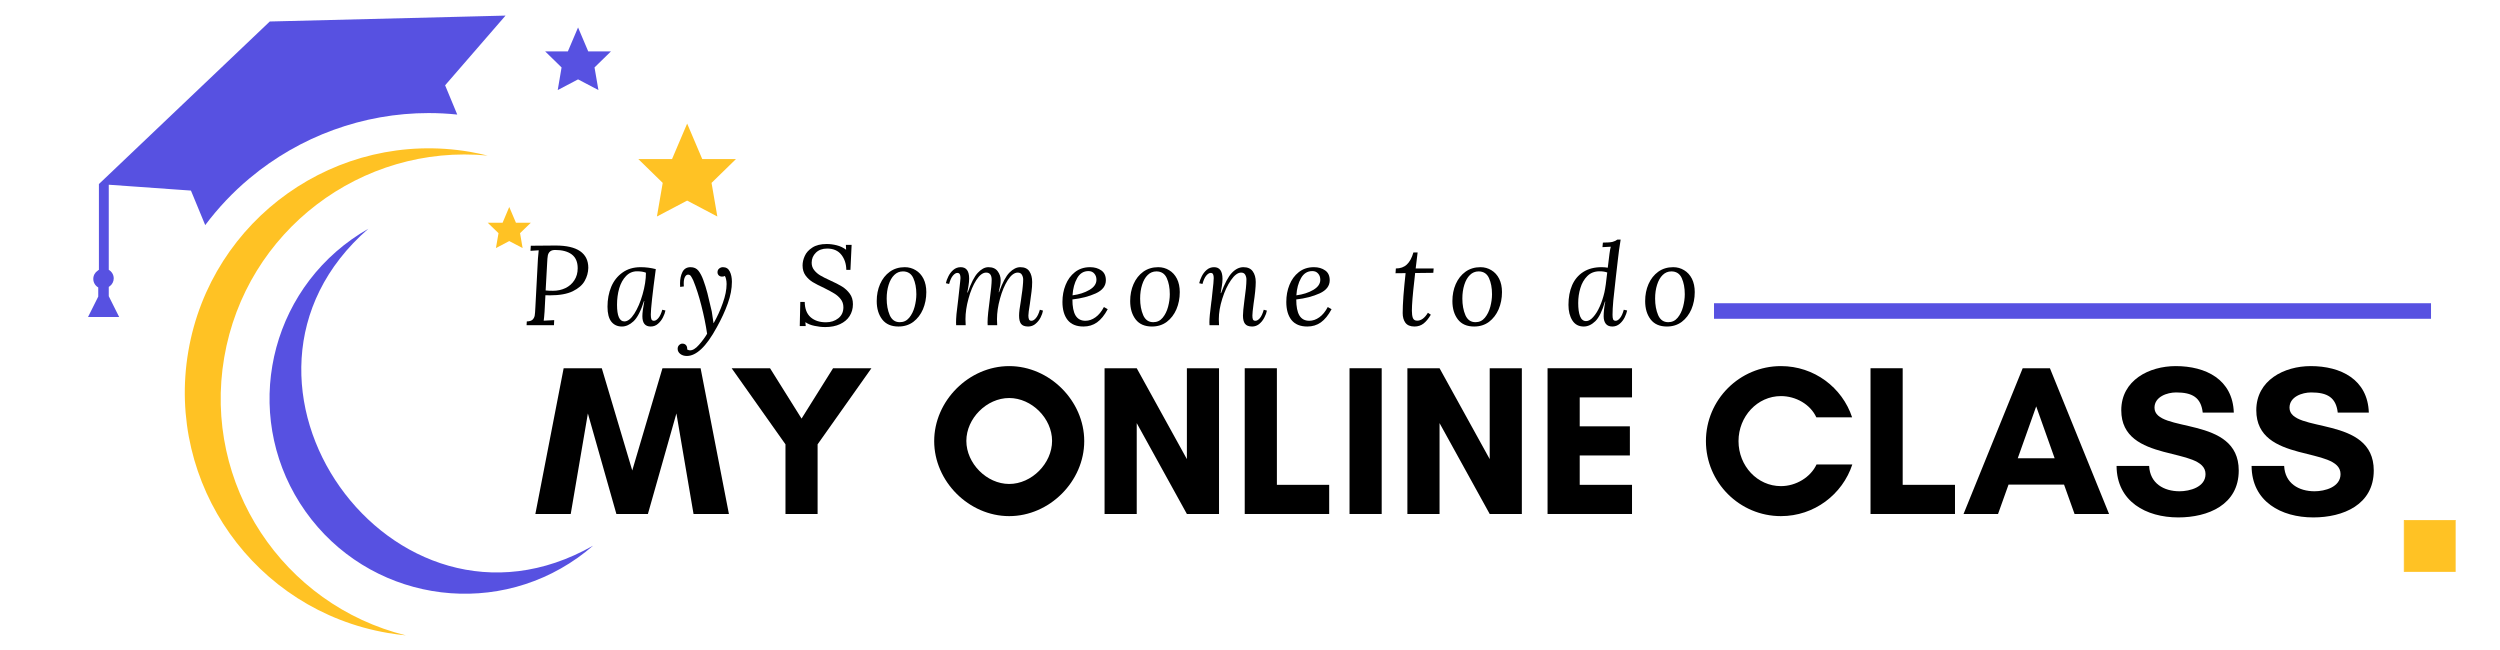
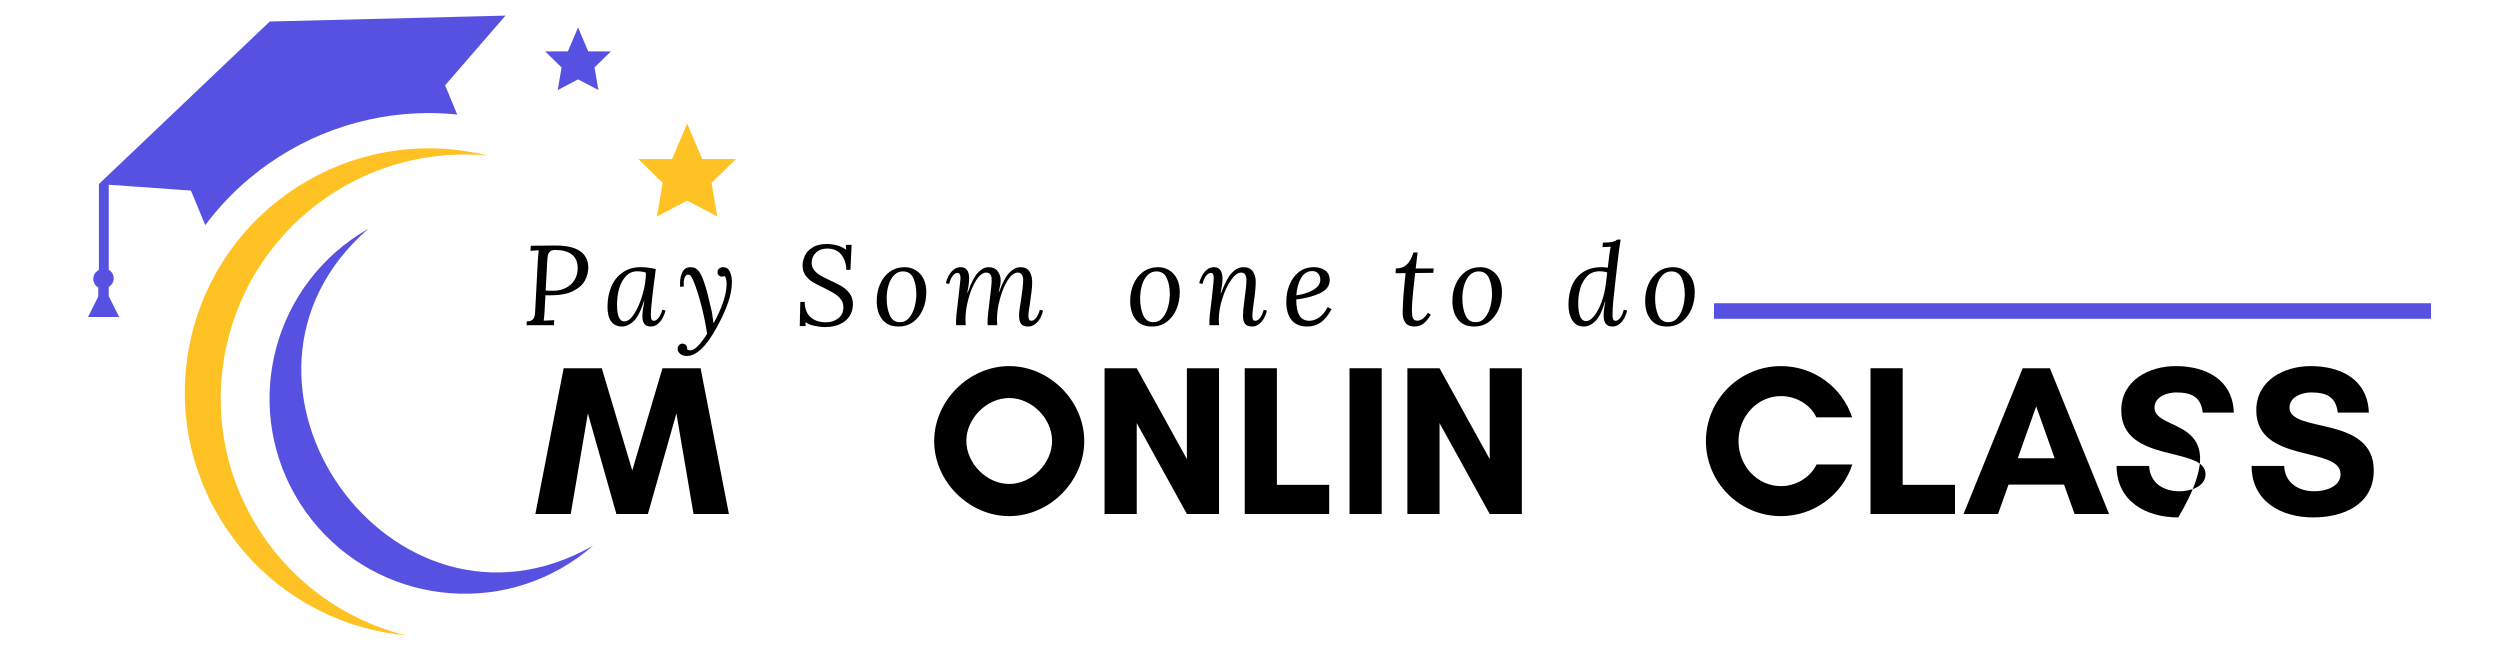
<svg xmlns="http://www.w3.org/2000/svg" width="481" zoomAndPan="magnify" viewBox="0 0 360.75 93.75" height="125" preserveAspectRatio="xMidYMid meet" version="1.0">
  <defs>
    <g />
    <clipPath id="384e5dab8c">
-       <path d="M 346.871 75.039 L 354.352 75.039 L 354.352 82.52 L 346.871 82.52 Z M 346.871 75.039 " clip-rule="nonzero" />
-     </clipPath>
+       </clipPath>
    <clipPath id="3bbe81e3c3">
      <path d="M 92 17 L 106.203 17 L 106.203 32 L 92 32 Z M 92 17 " clip-rule="nonzero" />
    </clipPath>
    <clipPath id="43ba4a7abd">
      <path d="M 26.66 21 L 71 21 L 71 91.684 L 26.66 91.684 Z M 26.66 21 " clip-rule="nonzero" />
    </clipPath>
    <clipPath id="630797efa5">
      <path d="M 12.703 2 L 73 2 L 73 46 L 12.703 46 Z M 12.703 2 " clip-rule="nonzero" />
    </clipPath>
  </defs>
  <g fill="#000000" fill-opacity="1">
    <g transform="translate(75.314, 46.929)">
      <g>
        <path d="M 4.859 -11.5 C 6.43 -11.5 7.609 -11.227 8.391 -10.688 C 9.18 -10.145 9.578 -9.344 9.578 -8.281 C 9.566 -7.625 9.395 -7 9.062 -6.406 C 8.738 -5.812 8.164 -5.312 7.344 -4.906 C 6.531 -4.508 5.426 -4.312 4.031 -4.312 C 3.75 -4.312 3.535 -4.316 3.391 -4.328 L 3.266 -1.953 C 3.223 -1.328 3.18 -0.895 3.141 -0.656 L 4.656 -0.734 L 4.625 0 L 0.672 0 L 0.703 -0.547 C 1.086 -0.555 1.363 -0.641 1.531 -0.797 C 1.695 -0.961 1.801 -1.16 1.844 -1.391 C 1.883 -1.617 1.914 -2.004 1.938 -2.547 L 2.312 -9.625 C 2.352 -10.176 2.391 -10.57 2.422 -10.812 L 1.234 -10.734 L 1.281 -11.469 C 2.801 -11.488 3.992 -11.5 4.859 -11.5 Z M 4.797 -10.859 C 4.473 -10.859 4.227 -10.785 4.062 -10.641 C 3.895 -10.504 3.785 -10.305 3.734 -10.047 C 3.691 -9.797 3.66 -9.441 3.641 -8.984 L 3.422 -5.016 C 3.691 -4.984 4.047 -4.969 4.484 -4.969 C 5.141 -4.969 5.738 -5.098 6.281 -5.359 C 6.82 -5.617 7.25 -5.992 7.562 -6.484 C 7.883 -6.973 8.047 -7.551 8.047 -8.219 C 8.047 -9.125 7.758 -9.789 7.188 -10.219 C 6.613 -10.645 5.816 -10.859 4.797 -10.859 Z M 4.797 -10.859 " />
      </g>
    </g>
  </g>
  <g fill="#000000" fill-opacity="1">
    <g transform="translate(87.053, 46.929)">
      <g>
        <path d="M 5.391 -8.375 C 6.129 -8.375 6.859 -8.281 7.578 -8.094 C 7.098 -4.531 6.859 -2.348 6.859 -1.547 C 6.859 -1.254 6.883 -1.031 6.938 -0.875 C 7 -0.719 7.125 -0.641 7.312 -0.641 C 7.52 -0.641 7.734 -0.77 7.953 -1.031 C 8.172 -1.289 8.359 -1.691 8.516 -2.234 L 8.969 -2.125 C 8.914 -1.82 8.797 -1.488 8.609 -1.125 C 8.43 -0.77 8.191 -0.461 7.891 -0.203 C 7.598 0.055 7.25 0.188 6.844 0.188 C 6.039 0.188 5.641 -0.305 5.641 -1.297 C 5.641 -1.773 5.734 -2.504 5.922 -3.484 L 5.875 -3.484 C 5.414 -2.047 4.91 -1.07 4.359 -0.562 C 3.816 -0.062 3.258 0.188 2.688 0.188 C 2.051 0.188 1.547 -0.039 1.172 -0.5 C 0.797 -0.969 0.609 -1.691 0.609 -2.672 C 0.609 -3.711 0.785 -4.664 1.141 -5.531 C 1.504 -6.395 2.047 -7.082 2.766 -7.594 C 3.484 -8.113 4.359 -8.375 5.391 -8.375 Z M 4.875 -7.781 C 4.25 -7.781 3.719 -7.551 3.281 -7.094 C 2.844 -6.645 2.516 -6.051 2.297 -5.312 C 2.086 -4.57 1.984 -3.785 1.984 -2.953 C 1.984 -1.348 2.336 -0.547 3.047 -0.547 C 3.523 -0.547 4.004 -0.922 4.484 -1.672 C 4.961 -2.422 5.359 -3.348 5.672 -4.453 C 5.992 -5.566 6.156 -6.609 6.156 -7.578 C 5.832 -7.711 5.406 -7.781 4.875 -7.781 Z M 4.875 -7.781 " />
      </g>
    </g>
  </g>
  <g fill="#000000" fill-opacity="1">
    <g transform="translate(97.989, 46.929)">
      <g>
        <path d="M 6.328 -8.375 C 6.785 -8.375 7.113 -8.172 7.312 -7.766 C 7.52 -7.359 7.625 -6.859 7.625 -6.266 C 7.625 -5.273 7.426 -4.234 7.031 -3.141 C 6.645 -2.055 6.117 -0.914 5.453 0.281 C 4.672 1.719 3.922 2.77 3.203 3.438 C 2.492 4.102 1.801 4.438 1.125 4.438 C 0.738 4.438 0.422 4.336 0.172 4.141 C -0.078 3.941 -0.203 3.695 -0.203 3.406 C -0.203 3.176 -0.129 2.992 0.016 2.859 C 0.16 2.723 0.312 2.656 0.469 2.656 C 0.695 2.656 0.875 2.727 1 2.875 C 1.133 3.02 1.191 3.227 1.172 3.5 C 1.328 3.582 1.453 3.625 1.547 3.625 C 1.953 3.645 2.395 3.379 2.875 2.828 C 3.352 2.285 3.742 1.754 4.047 1.234 C 3.848 -0.109 3.57 -1.461 3.219 -2.828 C 2.875 -4.191 2.484 -5.406 2.047 -6.469 C 1.91 -6.75 1.797 -6.957 1.703 -7.094 C 1.609 -7.227 1.473 -7.297 1.297 -7.297 C 1.109 -7.297 0.957 -7.18 0.844 -6.953 C 0.727 -6.723 0.672 -6.414 0.672 -6.031 C 0.672 -5.844 0.676 -5.695 0.688 -5.594 L 0.156 -5.531 C 0.145 -5.645 0.141 -5.812 0.141 -6.031 C 0.141 -6.664 0.254 -7.211 0.484 -7.672 C 0.723 -8.141 1.113 -8.375 1.656 -8.375 C 2.145 -8.375 2.523 -8.203 2.797 -7.859 C 3.066 -7.516 3.301 -7.066 3.5 -6.516 C 3.719 -5.93 3.914 -5.297 4.094 -4.609 C 4.27 -3.93 4.477 -3.055 4.719 -1.984 C 4.781 -1.66 4.863 -1.102 4.969 -0.312 L 5 -0.312 C 5.52 -1.227 5.957 -2.191 6.312 -3.203 C 6.676 -4.211 6.859 -5.125 6.859 -5.938 C 6.859 -6.207 6.832 -6.441 6.781 -6.641 C 6.738 -6.848 6.68 -7.004 6.609 -7.109 C 6.516 -7.047 6.379 -7.016 6.203 -7.016 C 6.004 -7.016 5.844 -7.078 5.719 -7.203 C 5.602 -7.328 5.547 -7.473 5.547 -7.641 C 5.547 -7.867 5.625 -8.047 5.781 -8.172 C 5.938 -8.305 6.117 -8.375 6.328 -8.375 Z M 6.328 -8.375 " />
      </g>
    </g>
  </g>
  <g fill="#000000" fill-opacity="1">
    <g transform="translate(108.369, 46.929)">
      <g />
    </g>
  </g>
  <g fill="#000000" fill-opacity="1">
    <g transform="translate(114.639, 46.929)">
      <g>
        <path d="M 4.656 -11.719 C 5.133 -11.719 5.617 -11.656 6.109 -11.531 C 6.609 -11.406 7.055 -11.191 7.453 -10.891 L 7.422 -11.594 L 8.25 -11.594 L 8.078 -7.984 L 7.484 -7.984 C 7.473 -8.848 7.234 -9.578 6.766 -10.172 C 6.297 -10.766 5.613 -11.062 4.719 -11.062 C 4.039 -11.062 3.5 -10.863 3.094 -10.469 C 2.688 -10.07 2.484 -9.586 2.484 -9.016 C 2.484 -8.609 2.602 -8.254 2.844 -7.953 C 3.082 -7.648 3.375 -7.395 3.719 -7.188 C 4.07 -6.977 4.555 -6.734 5.172 -6.453 C 5.867 -6.141 6.438 -5.848 6.875 -5.578 C 7.312 -5.305 7.68 -4.961 7.984 -4.547 C 8.285 -4.141 8.438 -3.633 8.438 -3.031 C 8.438 -2.383 8.273 -1.812 7.953 -1.312 C 7.641 -0.82 7.18 -0.438 6.578 -0.156 C 5.984 0.125 5.27 0.266 4.438 0.266 C 3.938 0.266 3.426 0.207 2.906 0.094 C 2.383 -0.008 1.941 -0.188 1.578 -0.438 L 1.625 0.125 L 0.766 0.125 L 0.844 -3.359 L 1.484 -3.359 C 1.492 -2.391 1.773 -1.656 2.328 -1.156 C 2.891 -0.664 3.629 -0.422 4.547 -0.422 C 5.242 -0.422 5.836 -0.613 6.328 -1 C 6.816 -1.383 7.062 -1.914 7.062 -2.594 C 7.062 -3.051 6.93 -3.441 6.672 -3.766 C 6.422 -4.086 6.113 -4.359 5.75 -4.578 C 5.395 -4.797 4.906 -5.062 4.281 -5.375 C 3.602 -5.688 3.055 -5.969 2.641 -6.219 C 2.234 -6.469 1.883 -6.789 1.594 -7.188 C 1.312 -7.582 1.172 -8.062 1.172 -8.625 C 1.172 -9.062 1.273 -9.516 1.484 -9.984 C 1.691 -10.461 2.055 -10.867 2.578 -11.203 C 3.098 -11.547 3.789 -11.719 4.656 -11.719 Z M 4.656 -11.719 " />
      </g>
    </g>
  </g>
  <g fill="#000000" fill-opacity="1">
    <g transform="translate(125.87, 46.929)">
      <g>
        <path d="M 4.688 -8.375 C 5.27 -8.375 5.797 -8.227 6.266 -7.938 C 6.742 -7.656 7.117 -7.242 7.391 -6.703 C 7.66 -6.16 7.797 -5.52 7.797 -4.781 C 7.797 -3.883 7.633 -3.055 7.312 -2.297 C 6.988 -1.547 6.523 -0.941 5.922 -0.484 C 5.316 -0.035 4.602 0.188 3.781 0.188 C 2.75 0.188 1.969 -0.148 1.438 -0.828 C 0.906 -1.516 0.641 -2.398 0.641 -3.484 C 0.641 -4.379 0.801 -5.195 1.125 -5.938 C 1.457 -6.688 1.926 -7.281 2.531 -7.719 C 3.145 -8.156 3.863 -8.375 4.688 -8.375 Z M 4.422 -7.766 C 3.941 -7.766 3.523 -7.594 3.172 -7.25 C 2.816 -6.906 2.547 -6.43 2.359 -5.828 C 2.172 -5.234 2.078 -4.57 2.078 -3.844 C 2.078 -2.938 2.223 -2.141 2.516 -1.453 C 2.816 -0.773 3.301 -0.438 3.969 -0.438 C 4.52 -0.438 4.973 -0.648 5.328 -1.078 C 5.68 -1.504 5.941 -2.031 6.109 -2.656 C 6.273 -3.281 6.359 -3.883 6.359 -4.469 C 6.359 -5.383 6.211 -6.16 5.922 -6.797 C 5.629 -7.441 5.129 -7.766 4.422 -7.766 Z M 4.422 -7.766 " />
      </g>
    </g>
  </g>
  <g fill="#000000" fill-opacity="1">
    <g transform="translate(136.364, 46.929)">
      <g>
        <path d="M 10.859 -8.375 C 11.473 -8.375 11.91 -8.176 12.172 -7.781 C 12.441 -7.383 12.578 -6.867 12.578 -6.234 C 12.578 -5.773 12.547 -5.312 12.484 -4.844 C 12.43 -4.383 12.352 -3.801 12.25 -3.094 C 12.102 -2.219 12.031 -1.648 12.031 -1.391 C 12.031 -1.148 12.062 -0.961 12.125 -0.828 C 12.188 -0.703 12.305 -0.641 12.484 -0.641 C 12.68 -0.641 12.891 -0.766 13.109 -1.016 C 13.336 -1.273 13.531 -1.68 13.688 -2.234 L 14.141 -2.109 C 14.086 -1.805 13.973 -1.477 13.797 -1.125 C 13.617 -0.77 13.375 -0.461 13.062 -0.203 C 12.758 0.055 12.406 0.188 12 0.188 C 11.508 0.188 11.164 0.055 10.969 -0.203 C 10.781 -0.461 10.688 -0.859 10.688 -1.391 C 10.688 -1.836 10.773 -2.555 10.953 -3.547 C 10.961 -3.648 11 -3.922 11.062 -4.359 C 11.133 -4.805 11.188 -5.219 11.219 -5.594 C 11.258 -5.969 11.281 -6.301 11.281 -6.594 C 11.281 -6.844 11.219 -7.07 11.094 -7.281 C 10.977 -7.488 10.781 -7.594 10.5 -7.594 C 10.008 -7.594 9.531 -7.234 9.062 -6.516 C 8.602 -5.797 8.227 -4.906 7.938 -3.844 C 7.645 -2.789 7.5 -1.801 7.5 -0.875 C 7.5 -0.664 7.508 -0.375 7.531 0 L 6.156 0 C 6.145 -0.094 6.141 -0.234 6.141 -0.422 C 6.141 -0.785 6.172 -1.266 6.234 -1.859 C 6.305 -2.461 6.379 -3.062 6.453 -3.656 C 6.641 -5.07 6.734 -6.035 6.734 -6.547 C 6.734 -7.242 6.469 -7.594 5.938 -7.594 C 5.457 -7.594 4.984 -7.234 4.516 -6.516 C 4.055 -5.797 3.68 -4.906 3.391 -3.844 C 3.098 -2.781 2.953 -1.789 2.953 -0.875 C 2.953 -0.664 2.961 -0.375 2.984 0 L 1.609 0 C 1.598 -0.094 1.594 -0.234 1.594 -0.422 C 1.594 -0.691 1.613 -1.086 1.656 -1.609 C 1.707 -2.129 1.789 -2.828 1.906 -3.703 L 2.094 -5.406 C 2.133 -5.789 2.164 -6.082 2.188 -6.281 C 2.219 -6.477 2.234 -6.656 2.234 -6.812 C 2.234 -7.039 2.203 -7.219 2.141 -7.344 C 2.078 -7.477 1.957 -7.547 1.781 -7.547 C 1.57 -7.547 1.359 -7.414 1.141 -7.156 C 0.922 -6.895 0.738 -6.492 0.594 -5.953 L 0.125 -6.062 C 0.188 -6.363 0.305 -6.691 0.484 -7.047 C 0.66 -7.41 0.898 -7.723 1.203 -7.984 C 1.504 -8.242 1.859 -8.375 2.266 -8.375 C 3.078 -8.375 3.484 -7.828 3.484 -6.734 C 3.484 -6.422 3.453 -6.078 3.391 -5.703 C 3.336 -5.336 3.281 -5.008 3.219 -4.719 L 3.281 -4.719 C 3.75 -6.082 4.234 -7.031 4.734 -7.562 C 5.234 -8.102 5.742 -8.375 6.266 -8.375 C 6.867 -8.375 7.312 -8.18 7.594 -7.797 C 7.883 -7.41 8.031 -6.977 8.031 -6.5 C 8.031 -6.219 8.008 -5.977 7.969 -5.781 C 7.938 -5.594 7.863 -5.254 7.75 -4.766 L 7.797 -4.766 C 8.285 -6.129 8.785 -7.07 9.297 -7.594 C 9.816 -8.113 10.336 -8.375 10.859 -8.375 Z M 10.859 -8.375 " />
      </g>
    </g>
  </g>
  <g fill="#000000" fill-opacity="1">
    <g transform="translate(152.67, 46.929)">
      <g>
-         <path d="M 4.625 -8.375 C 5.27 -8.375 5.812 -8.219 6.25 -7.906 C 6.688 -7.602 6.906 -7.129 6.906 -6.484 C 6.906 -5.672 6.422 -5.039 5.453 -4.594 C 4.484 -4.156 3.359 -3.863 2.078 -3.719 C 2.078 -2.688 2.227 -1.914 2.531 -1.406 C 2.844 -0.895 3.316 -0.641 3.953 -0.641 C 4.453 -0.641 4.938 -0.805 5.406 -1.141 C 5.875 -1.473 6.281 -1.969 6.625 -2.625 L 7.172 -2.312 C 6.711 -1.445 6.195 -0.812 5.625 -0.406 C 5.062 -0.008 4.41 0.188 3.672 0.188 C 2.66 0.188 1.898 -0.125 1.391 -0.75 C 0.891 -1.383 0.641 -2.254 0.641 -3.359 C 0.641 -4.242 0.789 -5.062 1.094 -5.812 C 1.395 -6.57 1.844 -7.188 2.438 -7.656 C 3.039 -8.133 3.77 -8.375 4.625 -8.375 Z M 4.391 -7.812 C 3.691 -7.812 3.148 -7.473 2.766 -6.797 C 2.379 -6.117 2.156 -5.289 2.094 -4.312 C 3.039 -4.438 3.852 -4.695 4.531 -5.094 C 5.207 -5.488 5.547 -5.977 5.547 -6.562 C 5.547 -6.926 5.441 -7.223 5.234 -7.453 C 5.035 -7.691 4.754 -7.812 4.391 -7.812 Z M 4.391 -7.812 " />
-       </g>
+         </g>
    </g>
  </g>
  <g fill="#000000" fill-opacity="1">
    <g transform="translate(162.444, 46.929)">
      <g>
        <path d="M 4.688 -8.375 C 5.27 -8.375 5.797 -8.227 6.266 -7.938 C 6.742 -7.656 7.117 -7.242 7.391 -6.703 C 7.66 -6.16 7.797 -5.52 7.797 -4.781 C 7.797 -3.883 7.633 -3.055 7.312 -2.297 C 6.988 -1.547 6.523 -0.941 5.922 -0.484 C 5.316 -0.035 4.602 0.188 3.781 0.188 C 2.75 0.188 1.969 -0.148 1.438 -0.828 C 0.906 -1.516 0.641 -2.398 0.641 -3.484 C 0.641 -4.379 0.801 -5.195 1.125 -5.938 C 1.457 -6.688 1.926 -7.281 2.531 -7.719 C 3.145 -8.156 3.863 -8.375 4.688 -8.375 Z M 4.422 -7.766 C 3.941 -7.766 3.523 -7.594 3.172 -7.25 C 2.816 -6.906 2.547 -6.43 2.359 -5.828 C 2.172 -5.234 2.078 -4.57 2.078 -3.844 C 2.078 -2.938 2.223 -2.141 2.516 -1.453 C 2.816 -0.773 3.301 -0.438 3.969 -0.438 C 4.52 -0.438 4.973 -0.648 5.328 -1.078 C 5.68 -1.504 5.941 -2.031 6.109 -2.656 C 6.273 -3.281 6.359 -3.883 6.359 -4.469 C 6.359 -5.383 6.211 -6.16 5.922 -6.797 C 5.629 -7.441 5.129 -7.766 4.422 -7.766 Z M 4.422 -7.766 " />
      </g>
    </g>
  </g>
  <g fill="#000000" fill-opacity="1">
    <g transform="translate(172.938, 46.929)">
      <g>
        <path d="M 6.484 -8.375 C 7.098 -8.375 7.547 -8.176 7.828 -7.781 C 8.117 -7.383 8.266 -6.867 8.266 -6.234 C 8.266 -5.504 8.16 -4.457 7.953 -3.094 C 7.836 -2.227 7.781 -1.66 7.781 -1.391 C 7.781 -1.148 7.805 -0.961 7.859 -0.828 C 7.922 -0.703 8.039 -0.641 8.219 -0.641 C 8.426 -0.641 8.641 -0.766 8.859 -1.016 C 9.078 -1.273 9.266 -1.68 9.422 -2.234 L 9.875 -2.109 C 9.82 -1.805 9.703 -1.477 9.516 -1.125 C 9.336 -0.77 9.098 -0.461 8.797 -0.203 C 8.492 0.055 8.145 0.188 7.75 0.188 C 7.258 0.188 6.914 0.055 6.719 -0.203 C 6.52 -0.461 6.422 -0.859 6.422 -1.391 C 6.422 -1.797 6.488 -2.516 6.625 -3.547 C 6.82 -4.879 6.922 -5.895 6.922 -6.594 C 6.922 -6.844 6.863 -7.07 6.75 -7.281 C 6.633 -7.488 6.438 -7.594 6.156 -7.594 C 5.676 -7.594 5.188 -7.227 4.688 -6.5 C 4.188 -5.781 3.77 -4.891 3.438 -3.828 C 3.102 -2.766 2.938 -1.781 2.938 -0.875 C 2.938 -0.664 2.945 -0.375 2.969 0 L 1.594 0 C 1.582 -0.094 1.578 -0.234 1.578 -0.422 C 1.578 -0.68 1.598 -1.047 1.641 -1.516 C 1.691 -1.992 1.766 -2.613 1.859 -3.375 C 1.859 -3.438 1.875 -3.547 1.906 -3.703 C 1.914 -3.836 1.93 -3.984 1.953 -4.141 C 1.973 -4.297 1.988 -4.445 2 -4.594 C 2.07 -5.258 2.125 -5.742 2.156 -6.047 C 2.188 -6.359 2.203 -6.613 2.203 -6.812 C 2.203 -7.039 2.172 -7.219 2.109 -7.344 C 2.055 -7.477 1.941 -7.547 1.766 -7.547 C 1.555 -7.547 1.344 -7.414 1.125 -7.156 C 0.906 -6.895 0.723 -6.492 0.578 -5.953 L 0.109 -6.062 C 0.172 -6.363 0.289 -6.691 0.469 -7.047 C 0.645 -7.41 0.883 -7.723 1.188 -7.984 C 1.488 -8.242 1.844 -8.375 2.25 -8.375 C 3.062 -8.375 3.469 -7.812 3.469 -6.688 C 3.469 -6.363 3.438 -6.016 3.375 -5.641 C 3.32 -5.266 3.266 -4.93 3.203 -4.641 L 3.266 -4.641 C 3.785 -6.035 4.301 -7.004 4.812 -7.547 C 5.332 -8.098 5.891 -8.375 6.484 -8.375 Z M 6.484 -8.375 " />
      </g>
    </g>
  </g>
  <g fill="#000000" fill-opacity="1">
    <g transform="translate(184.972, 46.929)">
      <g>
        <path d="M 4.625 -8.375 C 5.27 -8.375 5.812 -8.219 6.25 -7.906 C 6.688 -7.602 6.906 -7.129 6.906 -6.484 C 6.906 -5.672 6.422 -5.039 5.453 -4.594 C 4.484 -4.156 3.359 -3.863 2.078 -3.719 C 2.078 -2.688 2.227 -1.914 2.531 -1.406 C 2.844 -0.895 3.316 -0.641 3.953 -0.641 C 4.453 -0.641 4.938 -0.805 5.406 -1.141 C 5.875 -1.473 6.281 -1.969 6.625 -2.625 L 7.172 -2.312 C 6.711 -1.445 6.195 -0.812 5.625 -0.406 C 5.062 -0.008 4.41 0.188 3.672 0.188 C 2.66 0.188 1.898 -0.125 1.391 -0.75 C 0.891 -1.383 0.641 -2.254 0.641 -3.359 C 0.641 -4.242 0.789 -5.062 1.094 -5.812 C 1.395 -6.57 1.844 -7.188 2.438 -7.656 C 3.039 -8.133 3.77 -8.375 4.625 -8.375 Z M 4.391 -7.812 C 3.691 -7.812 3.148 -7.473 2.766 -6.797 C 2.379 -6.117 2.156 -5.289 2.094 -4.312 C 3.039 -4.438 3.852 -4.695 4.531 -5.094 C 5.207 -5.488 5.547 -5.977 5.547 -6.562 C 5.547 -6.926 5.441 -7.223 5.234 -7.453 C 5.035 -7.691 4.754 -7.812 4.391 -7.812 Z M 4.391 -7.812 " />
      </g>
    </g>
  </g>
  <g fill="#000000" fill-opacity="1">
    <g transform="translate(194.745, 46.929)">
      <g />
    </g>
  </g>
  <g fill="#000000" fill-opacity="1">
    <g transform="translate(201.016, 46.929)">
      <g>
        <path d="M 3.266 -8.188 L 5.859 -8.188 L 5.812 -7.562 L 3.188 -7.531 L 3.078 -6.484 C 2.836 -4.41 2.719 -2.941 2.719 -2.078 C 2.719 -1.648 2.766 -1.305 2.859 -1.047 C 2.961 -0.785 3.172 -0.656 3.484 -0.656 C 4.055 -0.656 4.57 -1.035 5.031 -1.797 L 5.453 -1.516 C 5.109 -0.941 4.754 -0.516 4.391 -0.234 C 4.023 0.047 3.594 0.188 3.094 0.188 C 2.488 0.188 2.051 0.004 1.781 -0.359 C 1.52 -0.723 1.391 -1.188 1.391 -1.75 C 1.391 -2.383 1.426 -3.219 1.5 -4.25 C 1.582 -5.281 1.688 -6.367 1.812 -7.516 L 0.359 -7.5 L 0.406 -8.188 C 1.062 -8.188 1.594 -8.379 2 -8.766 C 2.406 -9.148 2.719 -9.727 2.938 -10.5 L 3.547 -10.5 Z M 3.266 -8.188 " />
      </g>
    </g>
  </g>
  <g fill="#000000" fill-opacity="1">
    <g transform="translate(208.94, 46.929)">
      <g>
        <path d="M 4.688 -8.375 C 5.27 -8.375 5.797 -8.227 6.266 -7.938 C 6.742 -7.656 7.117 -7.242 7.391 -6.703 C 7.66 -6.16 7.797 -5.52 7.797 -4.781 C 7.797 -3.883 7.633 -3.055 7.312 -2.297 C 6.988 -1.547 6.523 -0.941 5.922 -0.484 C 5.316 -0.035 4.602 0.188 3.781 0.188 C 2.75 0.188 1.969 -0.148 1.438 -0.828 C 0.906 -1.516 0.641 -2.398 0.641 -3.484 C 0.641 -4.379 0.801 -5.195 1.125 -5.938 C 1.457 -6.688 1.926 -7.281 2.531 -7.719 C 3.145 -8.156 3.863 -8.375 4.688 -8.375 Z M 4.422 -7.766 C 3.941 -7.766 3.523 -7.594 3.172 -7.25 C 2.816 -6.906 2.547 -6.43 2.359 -5.828 C 2.172 -5.234 2.078 -4.57 2.078 -3.844 C 2.078 -2.938 2.223 -2.141 2.516 -1.453 C 2.816 -0.773 3.301 -0.438 3.969 -0.438 C 4.52 -0.438 4.973 -0.648 5.328 -1.078 C 5.68 -1.504 5.941 -2.031 6.109 -2.656 C 6.273 -3.281 6.359 -3.883 6.359 -4.469 C 6.359 -5.383 6.211 -6.16 5.922 -6.797 C 5.629 -7.441 5.129 -7.766 4.422 -7.766 Z M 4.422 -7.766 " />
      </g>
    </g>
  </g>
  <g fill="#000000" fill-opacity="1">
    <g transform="translate(219.434, 46.929)">
      <g />
    </g>
  </g>
  <g fill="#000000" fill-opacity="1">
    <g transform="translate(225.704, 46.929)">
      <g>
        <path d="M 8.156 -12.359 C 7.977 -11.266 7.848 -10.328 7.766 -9.547 L 7.469 -6.984 C 7.301 -5.535 7.176 -4.391 7.094 -3.547 C 7.02 -2.711 6.984 -2.031 6.984 -1.5 C 6.984 -1.219 7.008 -1.004 7.062 -0.859 C 7.125 -0.711 7.25 -0.641 7.438 -0.641 C 7.645 -0.641 7.852 -0.77 8.062 -1.031 C 8.281 -1.289 8.461 -1.691 8.609 -2.234 L 9.094 -2.125 C 9.031 -1.82 8.91 -1.488 8.734 -1.125 C 8.555 -0.77 8.316 -0.461 8.016 -0.203 C 7.711 0.055 7.359 0.188 6.953 0.188 C 6.535 0.188 6.223 0.055 6.016 -0.203 C 5.805 -0.473 5.703 -0.836 5.703 -1.297 C 5.703 -1.879 5.781 -2.582 5.938 -3.406 L 5.891 -3.406 C 5.492 -2.039 5.031 -1.098 4.5 -0.578 C 3.969 -0.066 3.41 0.188 2.828 0.188 C 2.109 0.188 1.562 -0.102 1.188 -0.688 C 0.812 -1.281 0.625 -2.031 0.625 -2.938 C 0.625 -4.008 0.801 -4.957 1.156 -5.781 C 1.52 -6.602 2.055 -7.238 2.766 -7.688 C 3.484 -8.145 4.359 -8.375 5.391 -8.375 C 5.734 -8.375 6.035 -8.348 6.297 -8.297 L 6.547 -10.328 C 6.598 -10.734 6.66 -11.066 6.734 -11.328 L 5.531 -11.266 L 5.594 -11.922 C 6.25 -11.922 6.719 -11.957 7 -12.031 C 7.289 -12.113 7.52 -12.223 7.688 -12.359 Z M 5.109 -7.781 C 4.391 -7.781 3.801 -7.551 3.344 -7.094 C 2.883 -6.633 2.551 -6.055 2.344 -5.359 C 2.133 -4.672 2.031 -3.953 2.031 -3.203 C 2.031 -2.398 2.117 -1.766 2.297 -1.297 C 2.484 -0.828 2.773 -0.594 3.172 -0.594 C 3.504 -0.594 3.844 -0.785 4.188 -1.172 C 4.539 -1.555 4.859 -2.066 5.141 -2.703 C 5.422 -3.336 5.645 -4.016 5.812 -4.734 C 5.945 -5.336 6.082 -6.297 6.219 -7.609 C 5.926 -7.723 5.555 -7.781 5.109 -7.781 Z M 5.109 -7.781 " />
      </g>
    </g>
  </g>
  <g fill="#000000" fill-opacity="1">
    <g transform="translate(236.755, 46.929)">
      <g>
        <path d="M 4.688 -8.375 C 5.27 -8.375 5.797 -8.227 6.266 -7.938 C 6.742 -7.656 7.117 -7.242 7.391 -6.703 C 7.66 -6.16 7.797 -5.52 7.797 -4.781 C 7.797 -3.883 7.633 -3.055 7.312 -2.297 C 6.988 -1.547 6.523 -0.941 5.922 -0.484 C 5.316 -0.035 4.602 0.188 3.781 0.188 C 2.75 0.188 1.969 -0.148 1.438 -0.828 C 0.906 -1.516 0.641 -2.398 0.641 -3.484 C 0.641 -4.379 0.801 -5.195 1.125 -5.938 C 1.457 -6.688 1.926 -7.281 2.531 -7.719 C 3.145 -8.156 3.863 -8.375 4.688 -8.375 Z M 4.422 -7.766 C 3.941 -7.766 3.523 -7.594 3.172 -7.25 C 2.816 -6.906 2.547 -6.43 2.359 -5.828 C 2.172 -5.234 2.078 -4.57 2.078 -3.844 C 2.078 -2.938 2.223 -2.141 2.516 -1.453 C 2.816 -0.773 3.301 -0.438 3.969 -0.438 C 4.52 -0.438 4.973 -0.648 5.328 -1.078 C 5.68 -1.504 5.941 -2.031 6.109 -2.656 C 6.273 -3.281 6.359 -3.883 6.359 -4.469 C 6.359 -5.383 6.211 -6.16 5.922 -6.797 C 5.629 -7.441 5.129 -7.766 4.422 -7.766 Z M 4.422 -7.766 " />
      </g>
    </g>
  </g>
  <g clip-path="url(#384e5dab8c)">
    <path fill="#ffc224" d="M 346.926 75.09 L 354.66 75.09 L 354.66 82.828 L 346.926 82.828 Z M 346.926 75.09 " fill-opacity="1" fill-rule="nonzero" />
    <path fill="#ffc224" d="M 354.66 82.879 L 346.926 82.879 C 346.895 82.879 346.871 82.855 346.871 82.828 L 346.871 75.09 C 346.871 75.062 346.895 75.039 346.926 75.039 L 354.66 75.039 C 354.691 75.039 354.715 75.062 354.715 75.09 L 354.715 82.828 C 354.715 82.855 354.691 82.879 354.66 82.879 Z M 346.977 82.777 L 354.609 82.777 L 354.609 75.141 L 346.977 75.141 Z M 346.977 82.777 " fill-opacity="1" fill-rule="nonzero" />
  </g>
  <g fill="#000000" fill-opacity="1">
    <g transform="translate(77.097, 74.168)">
      <g>
        <path d="M 28.086 0 L 24 -21.031 L 18.496 -21.031 L 14.137 -6.277 L 9.742 -21.031 L 4.238 -21.031 L 0.156 0 L 5.258 0 L 7.734 -14.508 L 11.848 0 L 16.395 0 L 20.508 -14.508 L 22.98 0 Z M 28.086 0 " />
      </g>
    </g>
  </g>
  <g fill="#000000" fill-opacity="1">
    <g transform="translate(105.332, 74.168)">
      <g>
-         <path d="M 8.012 0 L 12.648 0 L 12.648 -10.051 L 20.414 -21.031 L 14.879 -21.031 L 10.332 -13.766 L 5.785 -21.031 L 0.246 -21.031 L 8.012 -10.051 Z M 8.012 0 " />
-       </g>
+         </g>
    </g>
  </g>
  <g fill="#000000" fill-opacity="1">
    <g transform="translate(125.99, 74.168)">
      <g />
    </g>
  </g>
  <g fill="#000000" fill-opacity="1">
    <g transform="translate(133.721, 74.168)">
      <g>
        <path d="M 18.094 -10.547 C 18.094 -7.301 15.156 -4.332 11.906 -4.332 C 8.66 -4.332 5.723 -7.301 5.723 -10.547 C 5.723 -13.793 8.66 -16.734 11.906 -16.734 C 15.156 -16.734 18.094 -13.793 18.094 -10.547 Z M 22.734 -10.516 C 22.734 -16.332 17.723 -21.34 11.906 -21.34 C 6.094 -21.34 1.082 -16.332 1.082 -10.516 C 1.082 -4.703 6.094 0.309 11.906 0.309 C 17.723 0.309 22.734 -4.703 22.734 -10.516 Z M 22.734 -10.516 " />
      </g>
    </g>
  </g>
  <g fill="#000000" fill-opacity="1">
    <g transform="translate(157.534, 74.168)">
      <g>
        <path d="M 18.371 0 L 18.371 -21.031 L 13.734 -21.031 L 13.734 -7.918 L 6.496 -21.031 L 1.855 -21.031 L 1.855 0 L 6.496 0 L 6.496 -13.113 L 13.734 0 Z M 18.371 0 " />
      </g>
    </g>
  </g>
  <g fill="#000000" fill-opacity="1">
    <g transform="translate(177.759, 74.168)">
      <g>
        <path d="M 1.855 0 L 14.043 0 L 14.043 -4.207 L 6.496 -4.207 L 6.496 -21.031 L 1.855 -21.031 Z M 1.855 0 " />
      </g>
    </g>
  </g>
  <g fill="#000000" fill-opacity="1">
    <g transform="translate(192.882, 74.168)">
      <g>
        <path d="M 6.496 0 L 6.496 -21.031 L 1.855 -21.031 L 1.855 0 Z M 6.496 0 " />
      </g>
    </g>
  </g>
  <g fill="#000000" fill-opacity="1">
    <g transform="translate(201.231, 74.168)">
      <g>
        <path d="M 18.371 0 L 18.371 -21.031 L 13.734 -21.031 L 13.734 -7.918 L 6.496 -21.031 L 1.855 -21.031 L 1.855 0 L 6.496 0 L 6.496 -13.113 L 13.734 0 Z M 18.371 0 " />
      </g>
    </g>
  </g>
  <g fill="#000000" fill-opacity="1">
    <g transform="translate(221.457, 74.168)">
      <g>
-         <path d="M 14.043 -4.207 L 6.496 -4.207 L 6.496 -8.445 L 13.734 -8.445 L 13.734 -12.648 L 6.496 -12.648 L 6.496 -16.824 L 14.043 -16.824 L 14.043 -21.031 L 1.855 -21.031 L 1.855 0 L 14.043 0 Z M 14.043 -4.207 " />
-       </g>
+         </g>
    </g>
  </g>
  <g fill="#000000" fill-opacity="1">
    <g transform="translate(237.352, 74.168)">
      <g />
    </g>
  </g>
  <g fill="#000000" fill-opacity="1">
    <g transform="translate(245.083, 74.168)">
      <g>
        <path d="M 17.043 -7.145 C 16.176 -5.289 14.074 -4.02 11.906 -4.02 C 8.504 -4.02 5.785 -6.93 5.785 -10.516 C 5.785 -14.074 8.504 -17.012 11.906 -17.012 C 14.043 -17.012 16.145 -15.836 17.012 -13.949 L 22.176 -13.949 C 20.754 -18.25 16.703 -21.34 11.906 -21.34 C 5.938 -21.34 1.082 -16.484 1.082 -10.516 C 1.082 -4.547 5.938 0.309 11.906 0.309 C 16.703 0.309 20.785 -2.816 22.207 -7.145 Z M 17.043 -7.145 " />
      </g>
    </g>
  </g>
  <g fill="#000000" fill-opacity="1">
    <g transform="translate(268.061, 74.168)">
      <g>
        <path d="M 1.855 0 L 14.043 0 L 14.043 -4.207 L 6.496 -4.207 L 6.496 -21.031 L 1.855 -21.031 Z M 1.855 0 " />
      </g>
    </g>
  </g>
  <g fill="#000000" fill-opacity="1">
    <g transform="translate(283.183, 74.168)">
      <g>
        <path d="M 13.301 -8.043 L 7.98 -8.043 L 10.641 -15.527 Z M 21.156 0 L 12.621 -21.031 L 8.691 -21.031 L 0.156 0 L 5.133 0 L 6.648 -4.238 L 14.66 -4.238 L 16.176 0 Z M 21.156 0 " />
      </g>
    </g>
  </g>
  <g fill="#000000" fill-opacity="1">
    <g transform="translate(304.491, 74.168)">
      <g>
-         <path d="M 10.02 -3.277 C 7.734 -3.277 5.754 -4.422 5.629 -6.93 L 0.93 -6.93 C 0.957 -1.793 5.195 0.496 9.836 0.496 C 14.137 0.496 18.559 -1.328 18.559 -6.277 C 18.559 -14.289 6.402 -11.598 6.402 -15.34 C 6.402 -16.918 8.227 -17.539 9.527 -17.539 C 11.848 -17.539 13.113 -16.824 13.363 -14.629 L 17.848 -14.629 C 17.691 -19.426 13.793 -21.34 9.465 -21.34 C 5.629 -21.34 1.609 -19.301 1.609 -14.969 C 1.609 -7.207 13.766 -9.836 13.766 -5.754 C 13.766 -3.867 11.477 -3.277 10.02 -3.277 Z M 10.02 -3.277 " />
+         <path d="M 10.02 -3.277 C 7.734 -3.277 5.754 -4.422 5.629 -6.93 L 0.93 -6.93 C 0.957 -1.793 5.195 0.496 9.836 0.496 C 18.559 -14.289 6.402 -11.598 6.402 -15.34 C 6.402 -16.918 8.227 -17.539 9.527 -17.539 C 11.848 -17.539 13.113 -16.824 13.363 -14.629 L 17.848 -14.629 C 17.691 -19.426 13.793 -21.34 9.465 -21.34 C 5.629 -21.34 1.609 -19.301 1.609 -14.969 C 1.609 -7.207 13.766 -9.836 13.766 -5.754 C 13.766 -3.867 11.477 -3.277 10.02 -3.277 Z M 10.02 -3.277 " />
      </g>
    </g>
  </g>
  <g fill="#000000" fill-opacity="1">
    <g transform="translate(323.974, 74.168)">
      <g>
        <path d="M 10.02 -3.277 C 7.734 -3.277 5.754 -4.422 5.629 -6.93 L 0.93 -6.93 C 0.957 -1.793 5.195 0.496 9.836 0.496 C 14.137 0.496 18.559 -1.328 18.559 -6.277 C 18.559 -14.289 6.402 -11.598 6.402 -15.34 C 6.402 -16.918 8.227 -17.539 9.527 -17.539 C 11.848 -17.539 13.113 -16.824 13.363 -14.629 L 17.848 -14.629 C 17.691 -19.426 13.793 -21.34 9.465 -21.34 C 5.629 -21.34 1.609 -19.301 1.609 -14.969 C 1.609 -7.207 13.766 -9.836 13.766 -5.754 C 13.766 -3.867 11.477 -3.277 10.02 -3.277 Z M 10.02 -3.277 " />
      </g>
    </g>
  </g>
  <g clip-path="url(#3bbe81e3c3)">
    <path fill="#ffc224" d="M 99.156 17.832 L 101.332 22.949 L 106.203 22.949 L 102.676 26.391 L 103.512 31.242 L 99.156 28.945 L 94.793 31.242 L 95.629 26.391 L 92.105 22.949 L 96.977 22.949 L 99.156 17.832 " fill-opacity="1" fill-rule="nonzero" />
  </g>
  <path fill="#5751e1" d="M 83.414 3.961 L 84.879 7.414 L 88.164 7.414 L 85.789 9.73 L 86.352 12.996 L 83.414 11.453 L 80.48 12.996 L 81.035 9.73 L 78.664 7.414 L 81.945 7.414 L 83.414 3.961 " fill-opacity="1" fill-rule="nonzero" />
-   <path fill="#ffc224" d="M 73.484 29.867 L 74.449 32.137 L 76.602 32.137 L 75.043 33.648 L 75.414 35.797 L 73.484 34.785 L 71.562 35.797 L 71.934 33.648 L 70.371 32.137 L 72.527 32.137 L 73.484 29.867 " fill-opacity="1" fill-rule="nonzero" />
  <g clip-path="url(#43ba4a7abd)">
    <path fill="#ffc224" d="M 32.352 51.598 C 29.23 69.891 40.844 87.301 58.574 91.684 C 57.715 91.602 56.844 91.488 55.969 91.336 C 36.805 88.074 23.906 69.879 27.172 50.711 C 30.438 31.547 48.629 18.645 67.793 21.906 C 68.668 22.062 69.527 22.242 70.371 22.449 C 52.188 20.715 35.469 33.297 32.352 51.598 " fill-opacity="1" fill-rule="evenodd" />
  </g>
  <path fill="#5751e1" d="M 85.578 78.742 C 56.59 95.25 27.984 54.895 53.152 33.008 C 52.344 33.469 51.551 33.973 50.773 34.523 C 38.086 43.523 35.086 61.109 44.082 73.801 C 53.082 86.488 70.668 89.484 83.359 80.488 C 84.133 79.938 84.875 79.355 85.578 78.742 " fill-opacity="1" fill-rule="evenodd" />
  <g clip-path="url(#630797efa5)">
    <path fill="#5751e1" d="M 64.23 12.309 L 65.98 16.531 C 64.602 16.387 63.219 16.316 61.848 16.316 C 52.441 16.316 43.273 19.656 36.023 25.719 C 33.613 27.73 31.473 30.004 29.613 32.484 L 27.781 28.051 L 27.551 27.5 L 25.777 27.375 L 19.984 26.961 L 15.859 26.668 L 15.695 26.656 L 15.695 38.934 C 16.121 39.184 16.41 39.641 16.41 40.164 C 16.41 40.613 16.203 41.016 15.875 41.27 C 15.82 41.32 15.762 41.363 15.695 41.398 L 15.695 42.742 L 17.195 45.742 L 12.703 45.742 L 14.176 42.797 L 14.176 41.477 C 13.75 41.234 13.461 40.773 13.461 40.246 C 13.461 39.75 13.711 39.312 14.098 39.059 C 14.125 39.035 14.148 39.016 14.176 38.996 C 14.207 38.977 14.234 38.953 14.273 38.934 L 14.273 26.559 L 38.93 3.102 L 66.676 2.41 L 72.949 2.25 L 64.23 12.309 " fill-opacity="1" fill-rule="evenodd" />
  </g>
  <path stroke-linecap="butt" transform="matrix(0.748, 0, -0, 0.748, 247.333, 43.758)" fill="none" stroke-linejoin="miter" d="M -0.002 1.498 L 138.319 1.498 " stroke="#5751e1" stroke-width="3" stroke-opacity="1" stroke-miterlimit="4" />
</svg>